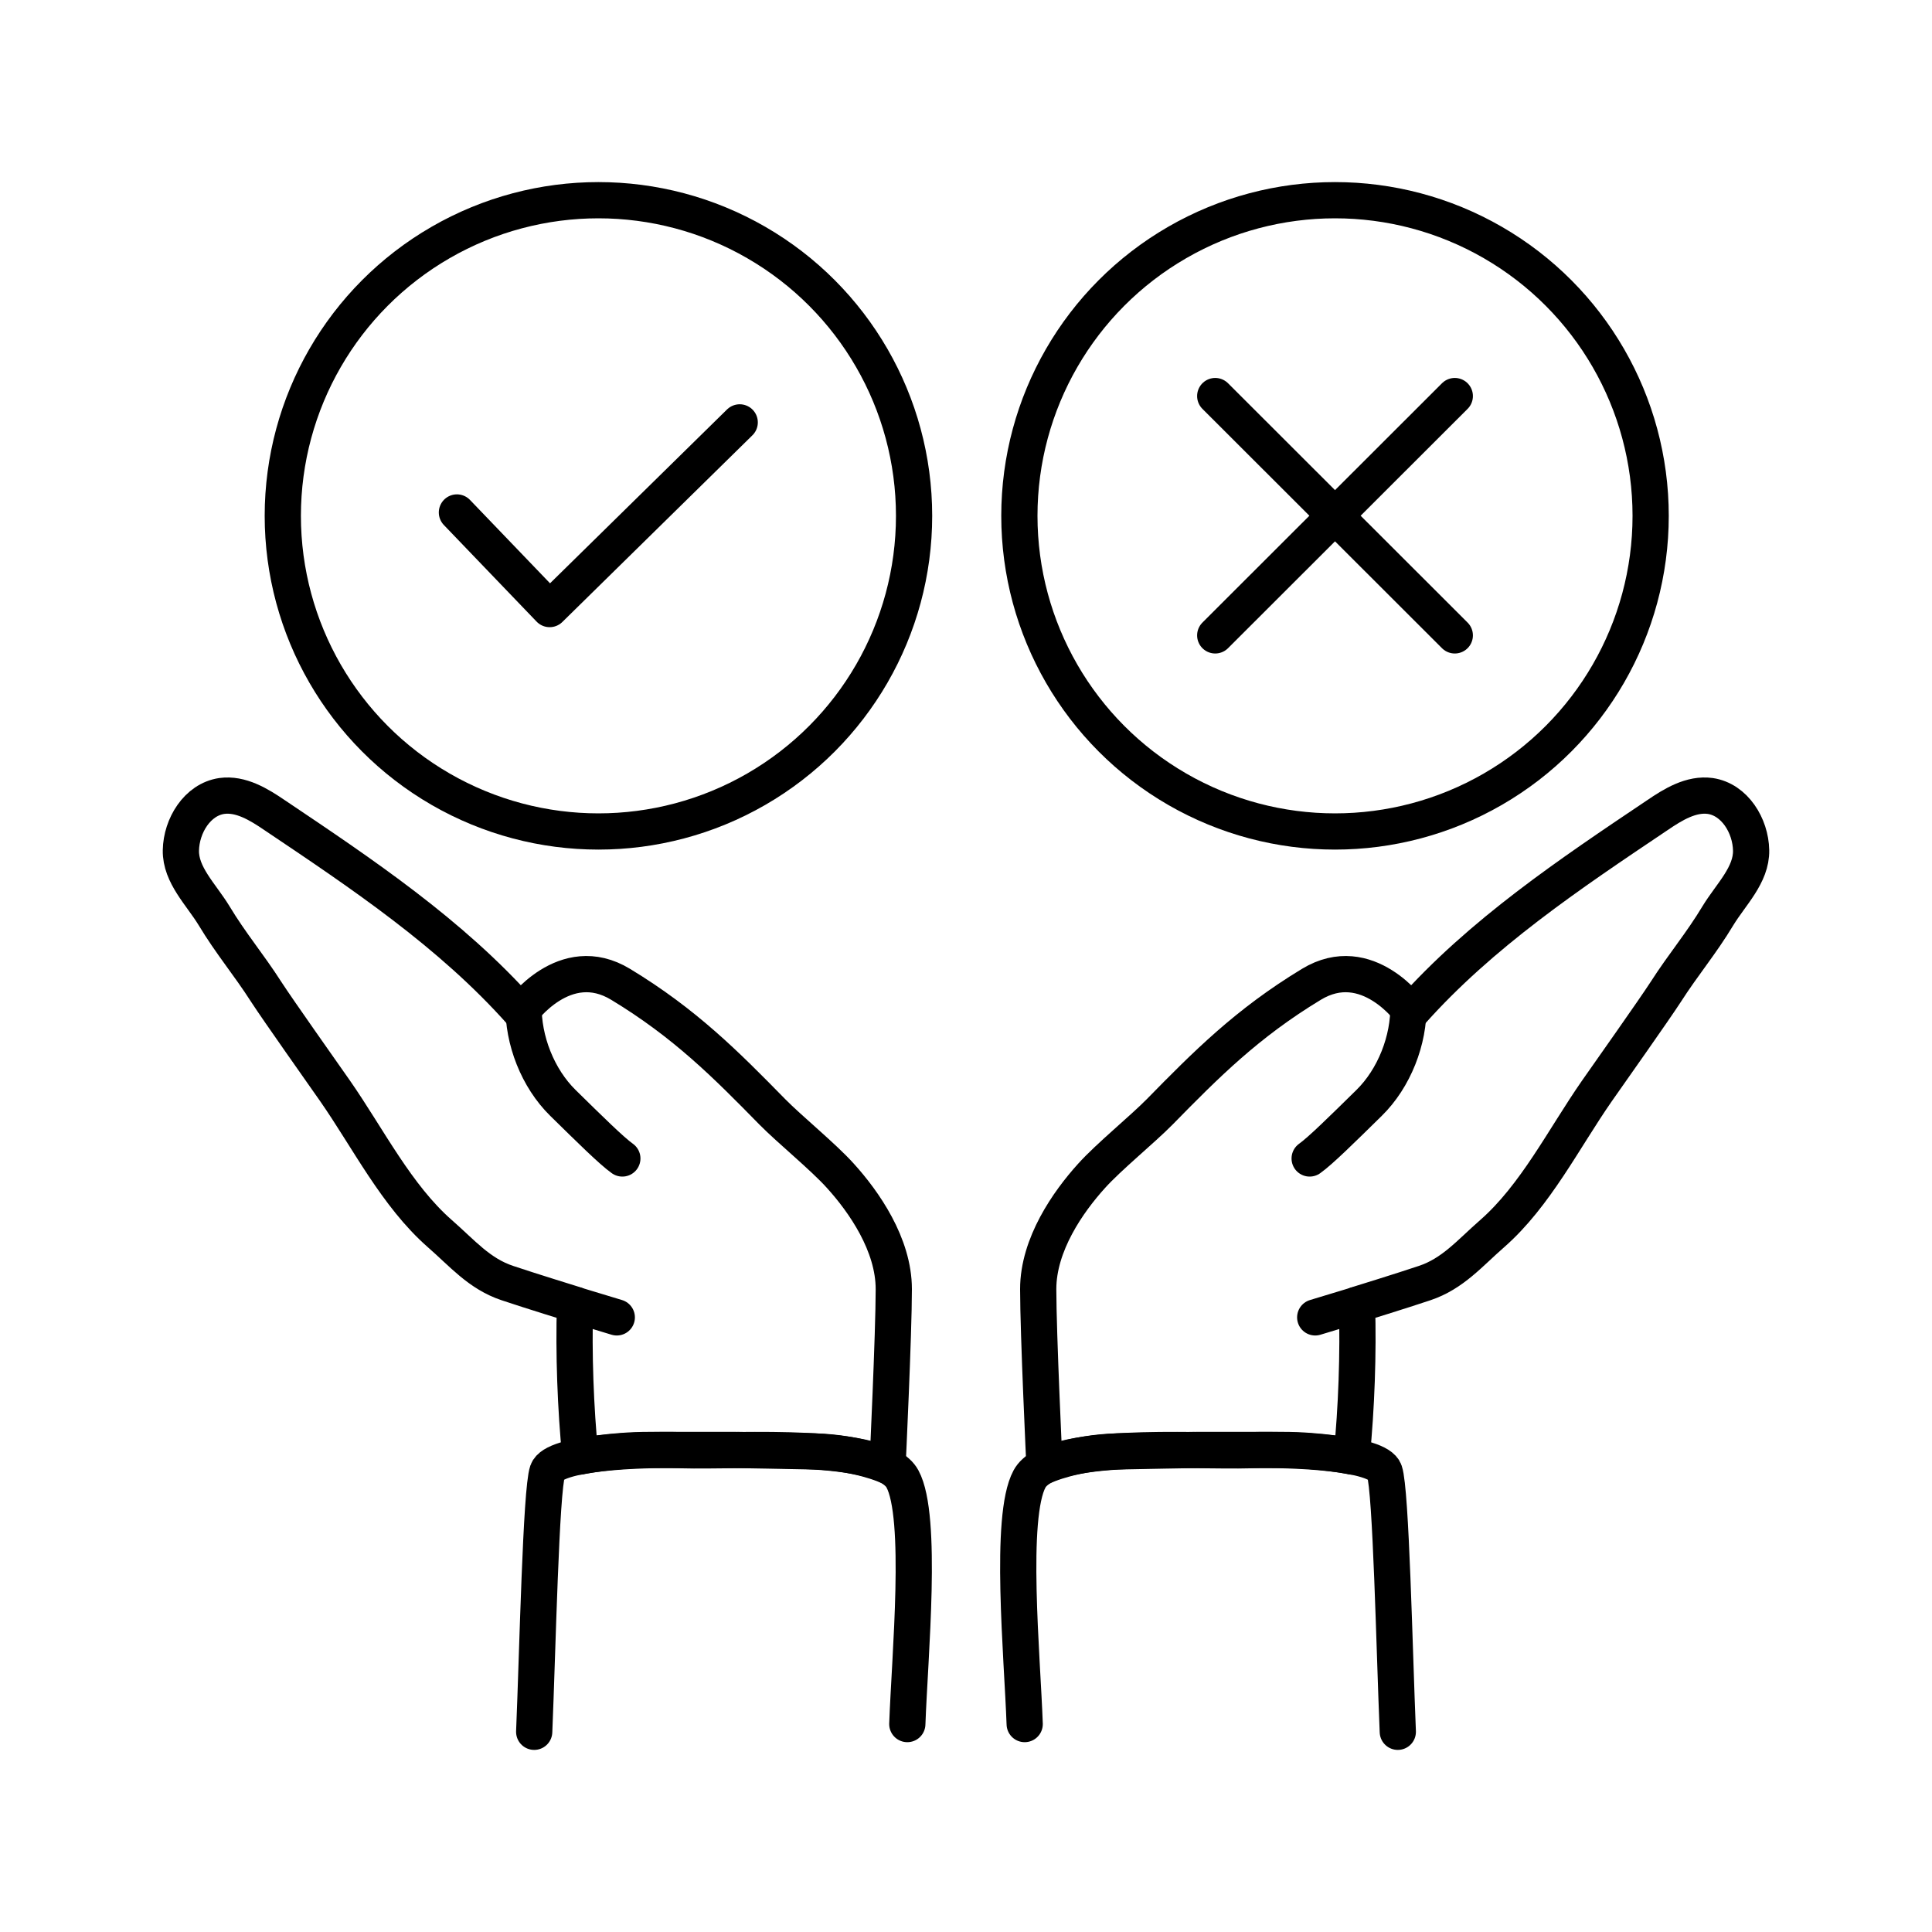
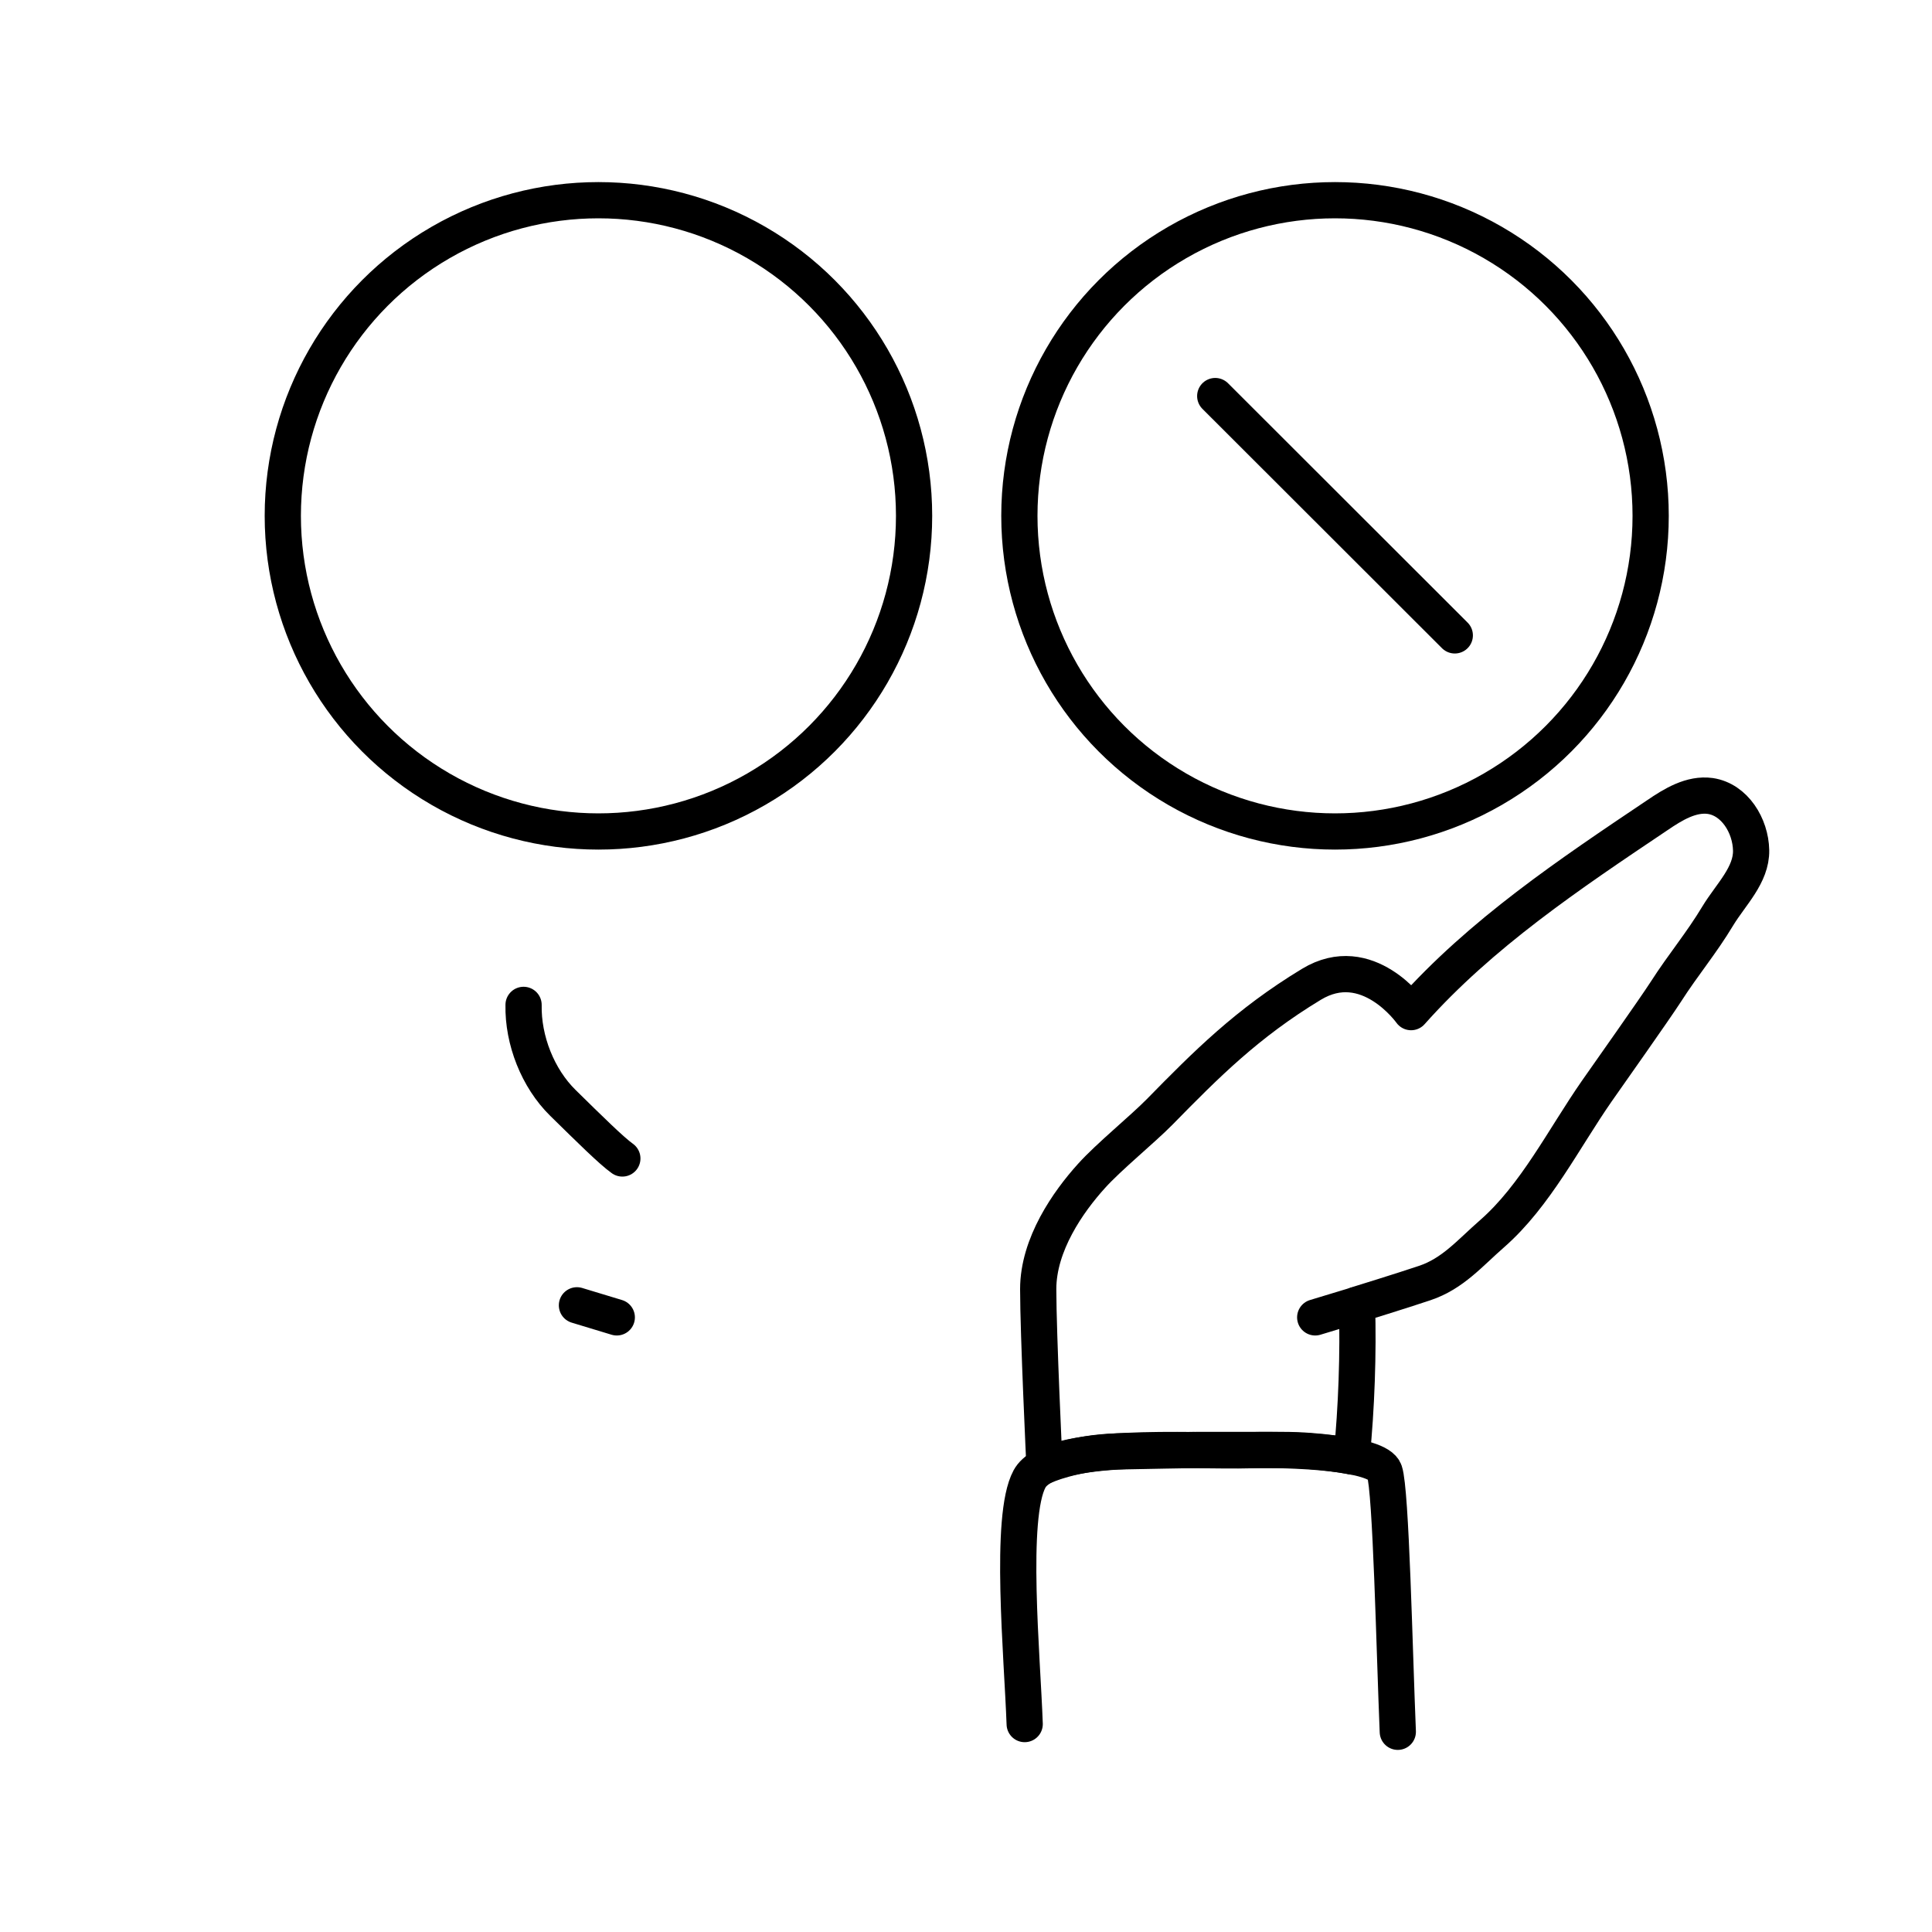
<svg xmlns="http://www.w3.org/2000/svg" id="Layer_162" data-name="Layer 162" viewBox="0 0 80 80">
  <defs>
    <style>
      .cls-1, .cls-2 {
        fill: none;
      }

      .cls-2 {
        stroke: #000;
        stroke-linecap: round;
        stroke-linejoin: round;
        stroke-width: 1.5px;
      }
    </style>
  </defs>
  <g>
    <g>
      <path class="cls-2" d="m55.97,60.31c.2-2.01.28-4.27.22-6.29,0,0,1.88-.58,2.8-.89,1.17-.39,1.87-1.24,2.8-2.05,1.79-1.57,2.96-3.93,4.33-5.9.51-.73,2.37-3.36,2.85-4.1.75-1.17,1.46-1.99,2.17-3.17.53-.87,1.39-1.68,1.37-2.7s-.68-2.1-1.69-2.25c-.79-.11-1.54.35-2.2.8-3.62,2.43-7.29,4.89-10.19,8.15,0,0-1.81-2.56-4.13-1.15-2.66,1.61-4.36,3.32-6.28,5.28-.73.74-2.11,1.86-2.82,2.65-.97,1.07-2.21,2.84-2.21,4.69s.26,7.32.26,7.32c0,0,1.2-.55,3.03-.6.82-.02,3.27-.06,3.27-.06,0,0,2.65,0,3.56,0,1.6,0,2.87.27,2.87.27Z" />
      <path class="cls-2" d="m57.88,71.71c-.14-3.36-.28-9.99-.55-10.78s-3.82-.93-5.57-.88c-2.42.07-8.28-.38-9.13,1.19s-.3,7.33-.2,10.15" />
      <path class="cls-2" d="m54.46,54.55c.56-.17,1.1-.33,1.65-.5" />
-       <path class="cls-2" d="m58.32,41.61c.03,1.46-.59,3.04-1.63,4.06-1.1,1.08-2.01,1.98-2.46,2.3" />
    </g>
    <g>
-       <path class="cls-2" d="m24.03,60.31c-.2-2.01-.28-4.27-.22-6.29,0,0-1.88-.58-2.8-.89-1.17-.39-1.87-1.24-2.8-2.05-1.79-1.57-2.96-3.93-4.33-5.9-.51-.73-2.37-3.36-2.85-4.1-.75-1.17-1.46-1.99-2.17-3.17-.53-.87-1.39-1.68-1.37-2.7s.68-2.1,1.69-2.25c.79-.11,1.54.35,2.2.8,3.62,2.43,7.29,4.89,10.19,8.15,0,0,1.81-2.56,4.13-1.15,2.66,1.61,4.36,3.32,6.28,5.28.73.74,2.11,1.86,2.82,2.65.97,1.07,2.21,2.84,2.21,4.69s-.26,7.32-.26,7.32c0,0-1.2-.55-3.03-.6-.82-.02-3.27-.06-3.27-.06,0,0-2.65,0-3.56,0-1.6,0-2.87.27-2.87.27Z" />
-       <path class="cls-2" d="m22.12,71.71c.14-3.36.28-9.99.55-10.78s3.82-.93,5.57-.88c2.42.07,8.28-.38,9.13,1.19s.3,7.33.2,10.15" />
      <path class="cls-2" d="m25.54,54.55c-.56-.17-1.1-.33-1.65-.5" />
      <path class="cls-2" d="m21.68,41.61c-.03,1.46.59,3.04,1.63,4.06,1.1,1.08,2.01,1.98,2.46,2.3" />
    </g>
    <circle class="cls-2" cx="55.28" cy="21.36" r="13.07" />
    <circle class="cls-2" cx="24.78" cy="21.36" r="13.07" />
    <g>
-       <line class="cls-2" x1="60.24" y1="16.4" x2="50.32" y2="26.31" />
      <line class="cls-2" x1="50.32" y1="16.4" x2="60.24" y2="26.31" />
    </g>
-     <polyline class="cls-2" points="18.92 21.22 22.76 25.22 30.63 17.49" />
  </g>
  <rect class="cls-1" width="80" height="80" />
</svg>